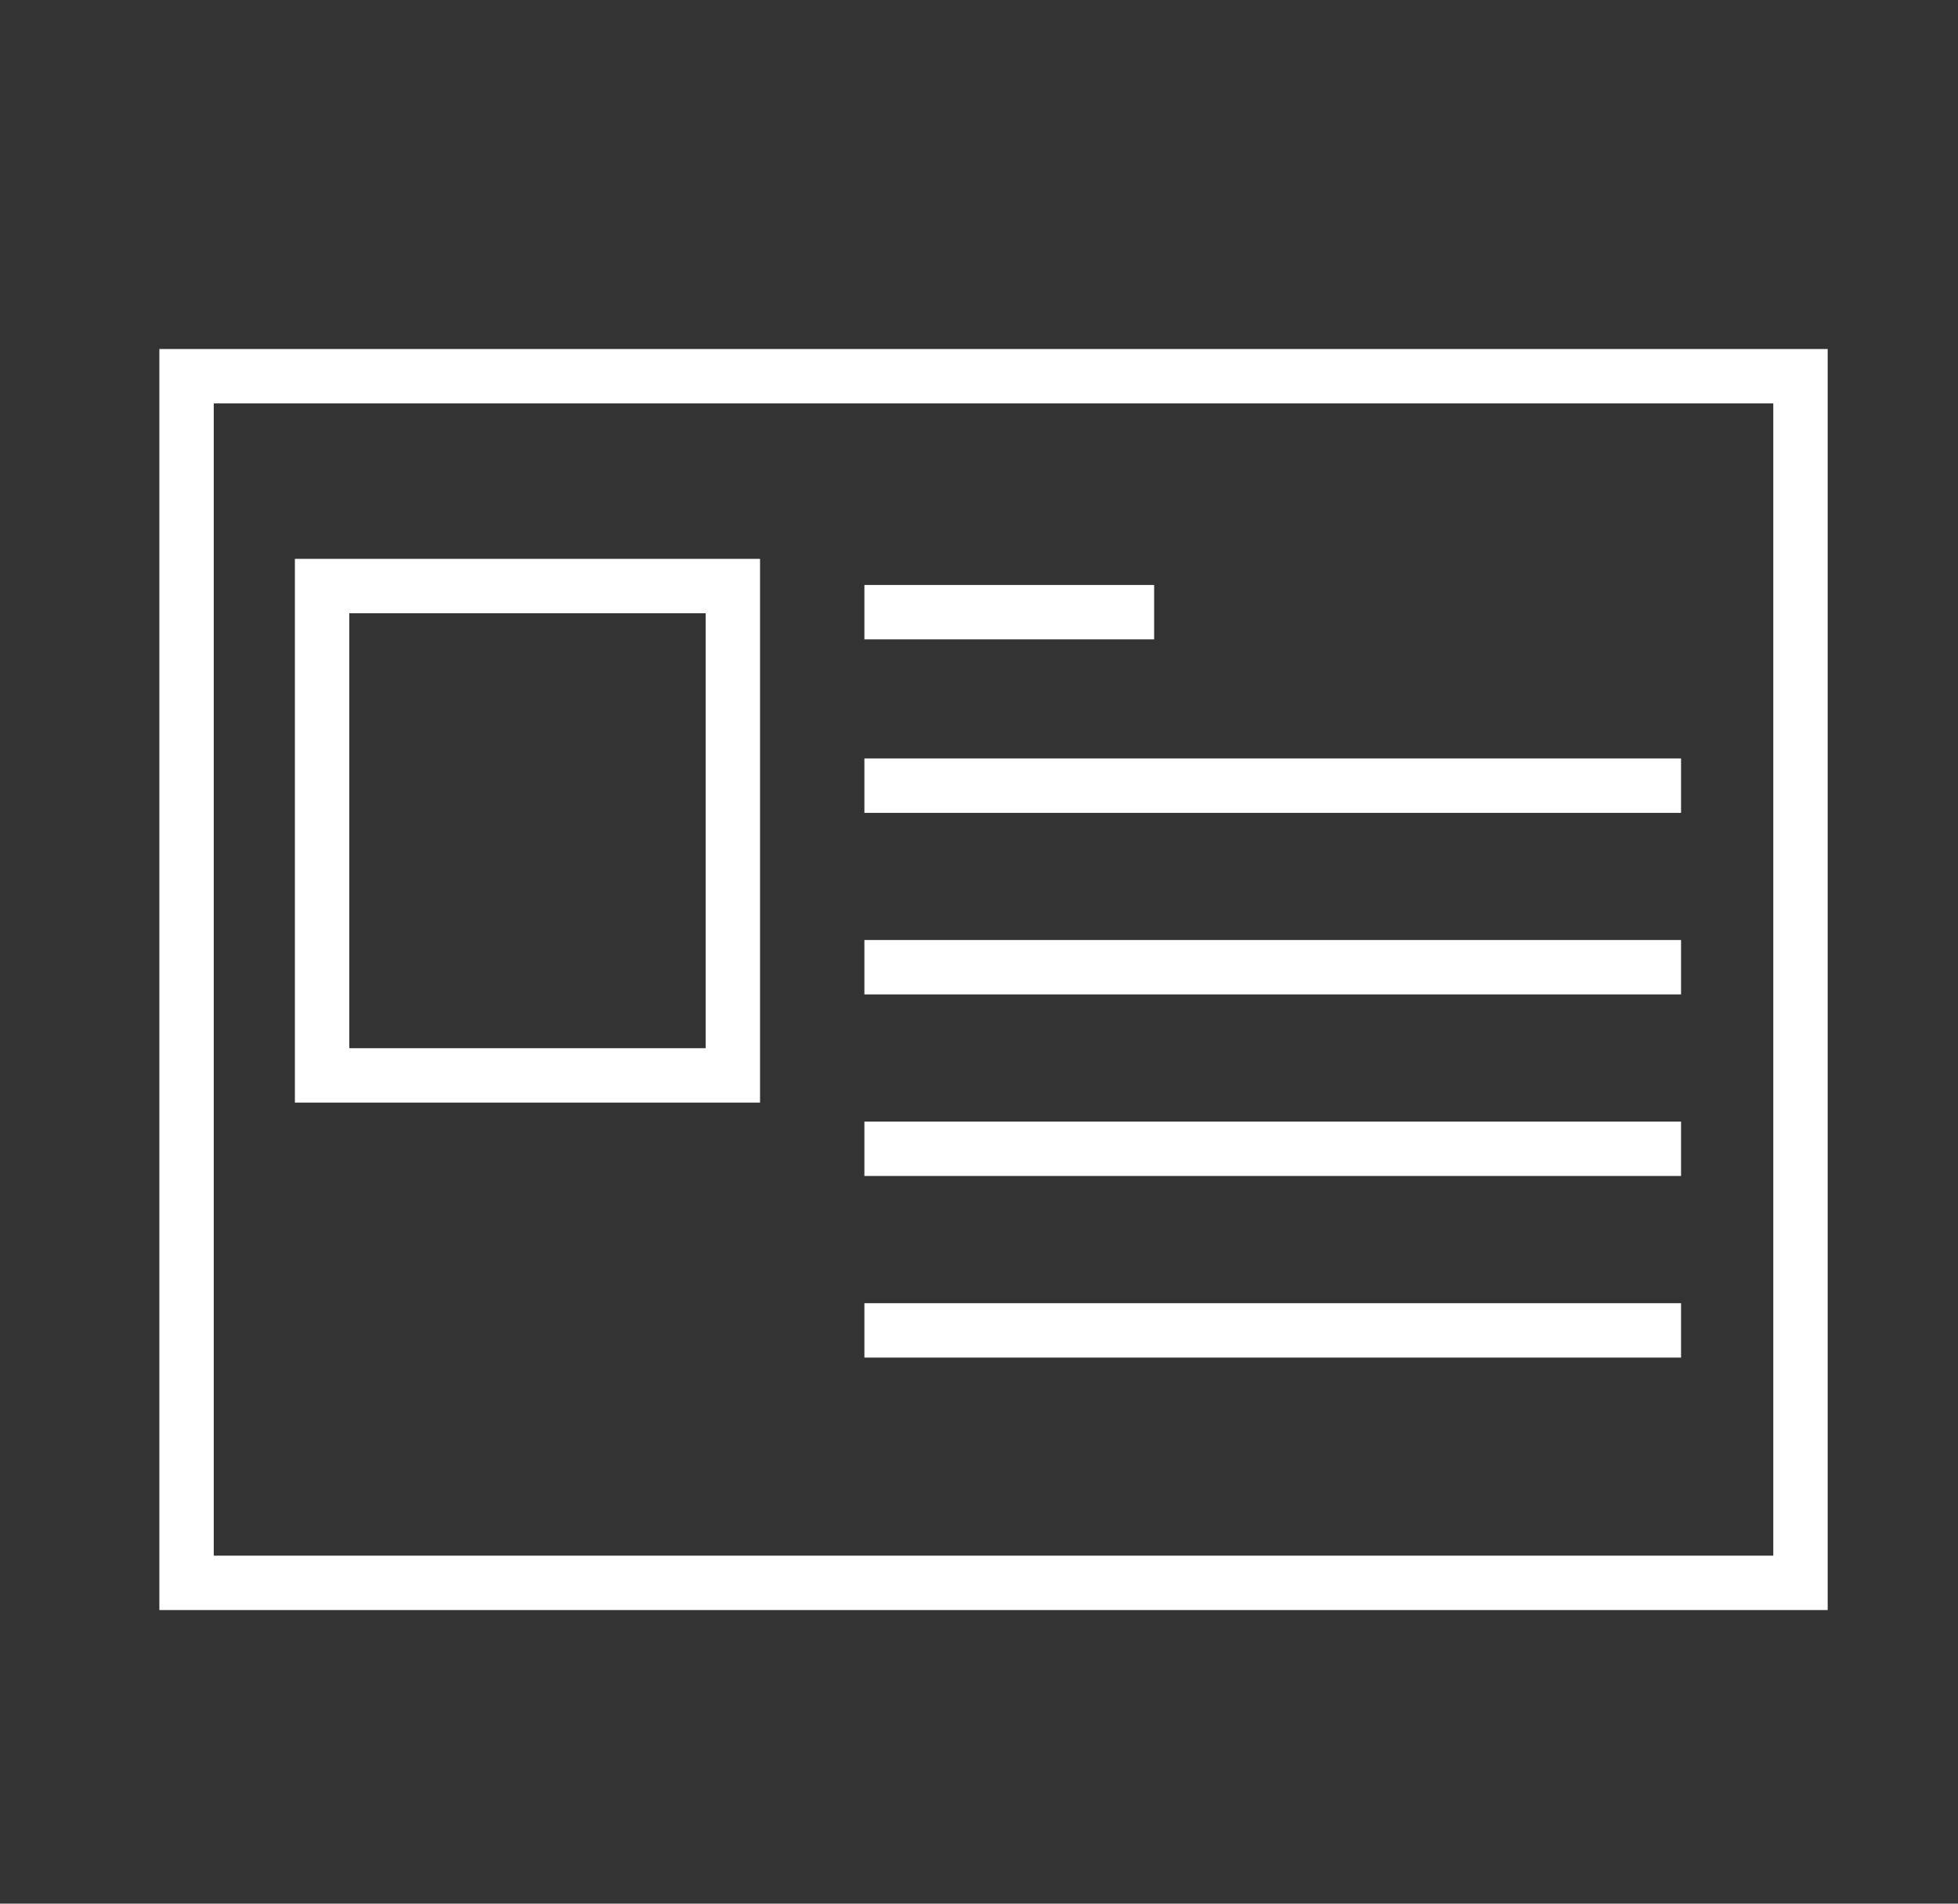
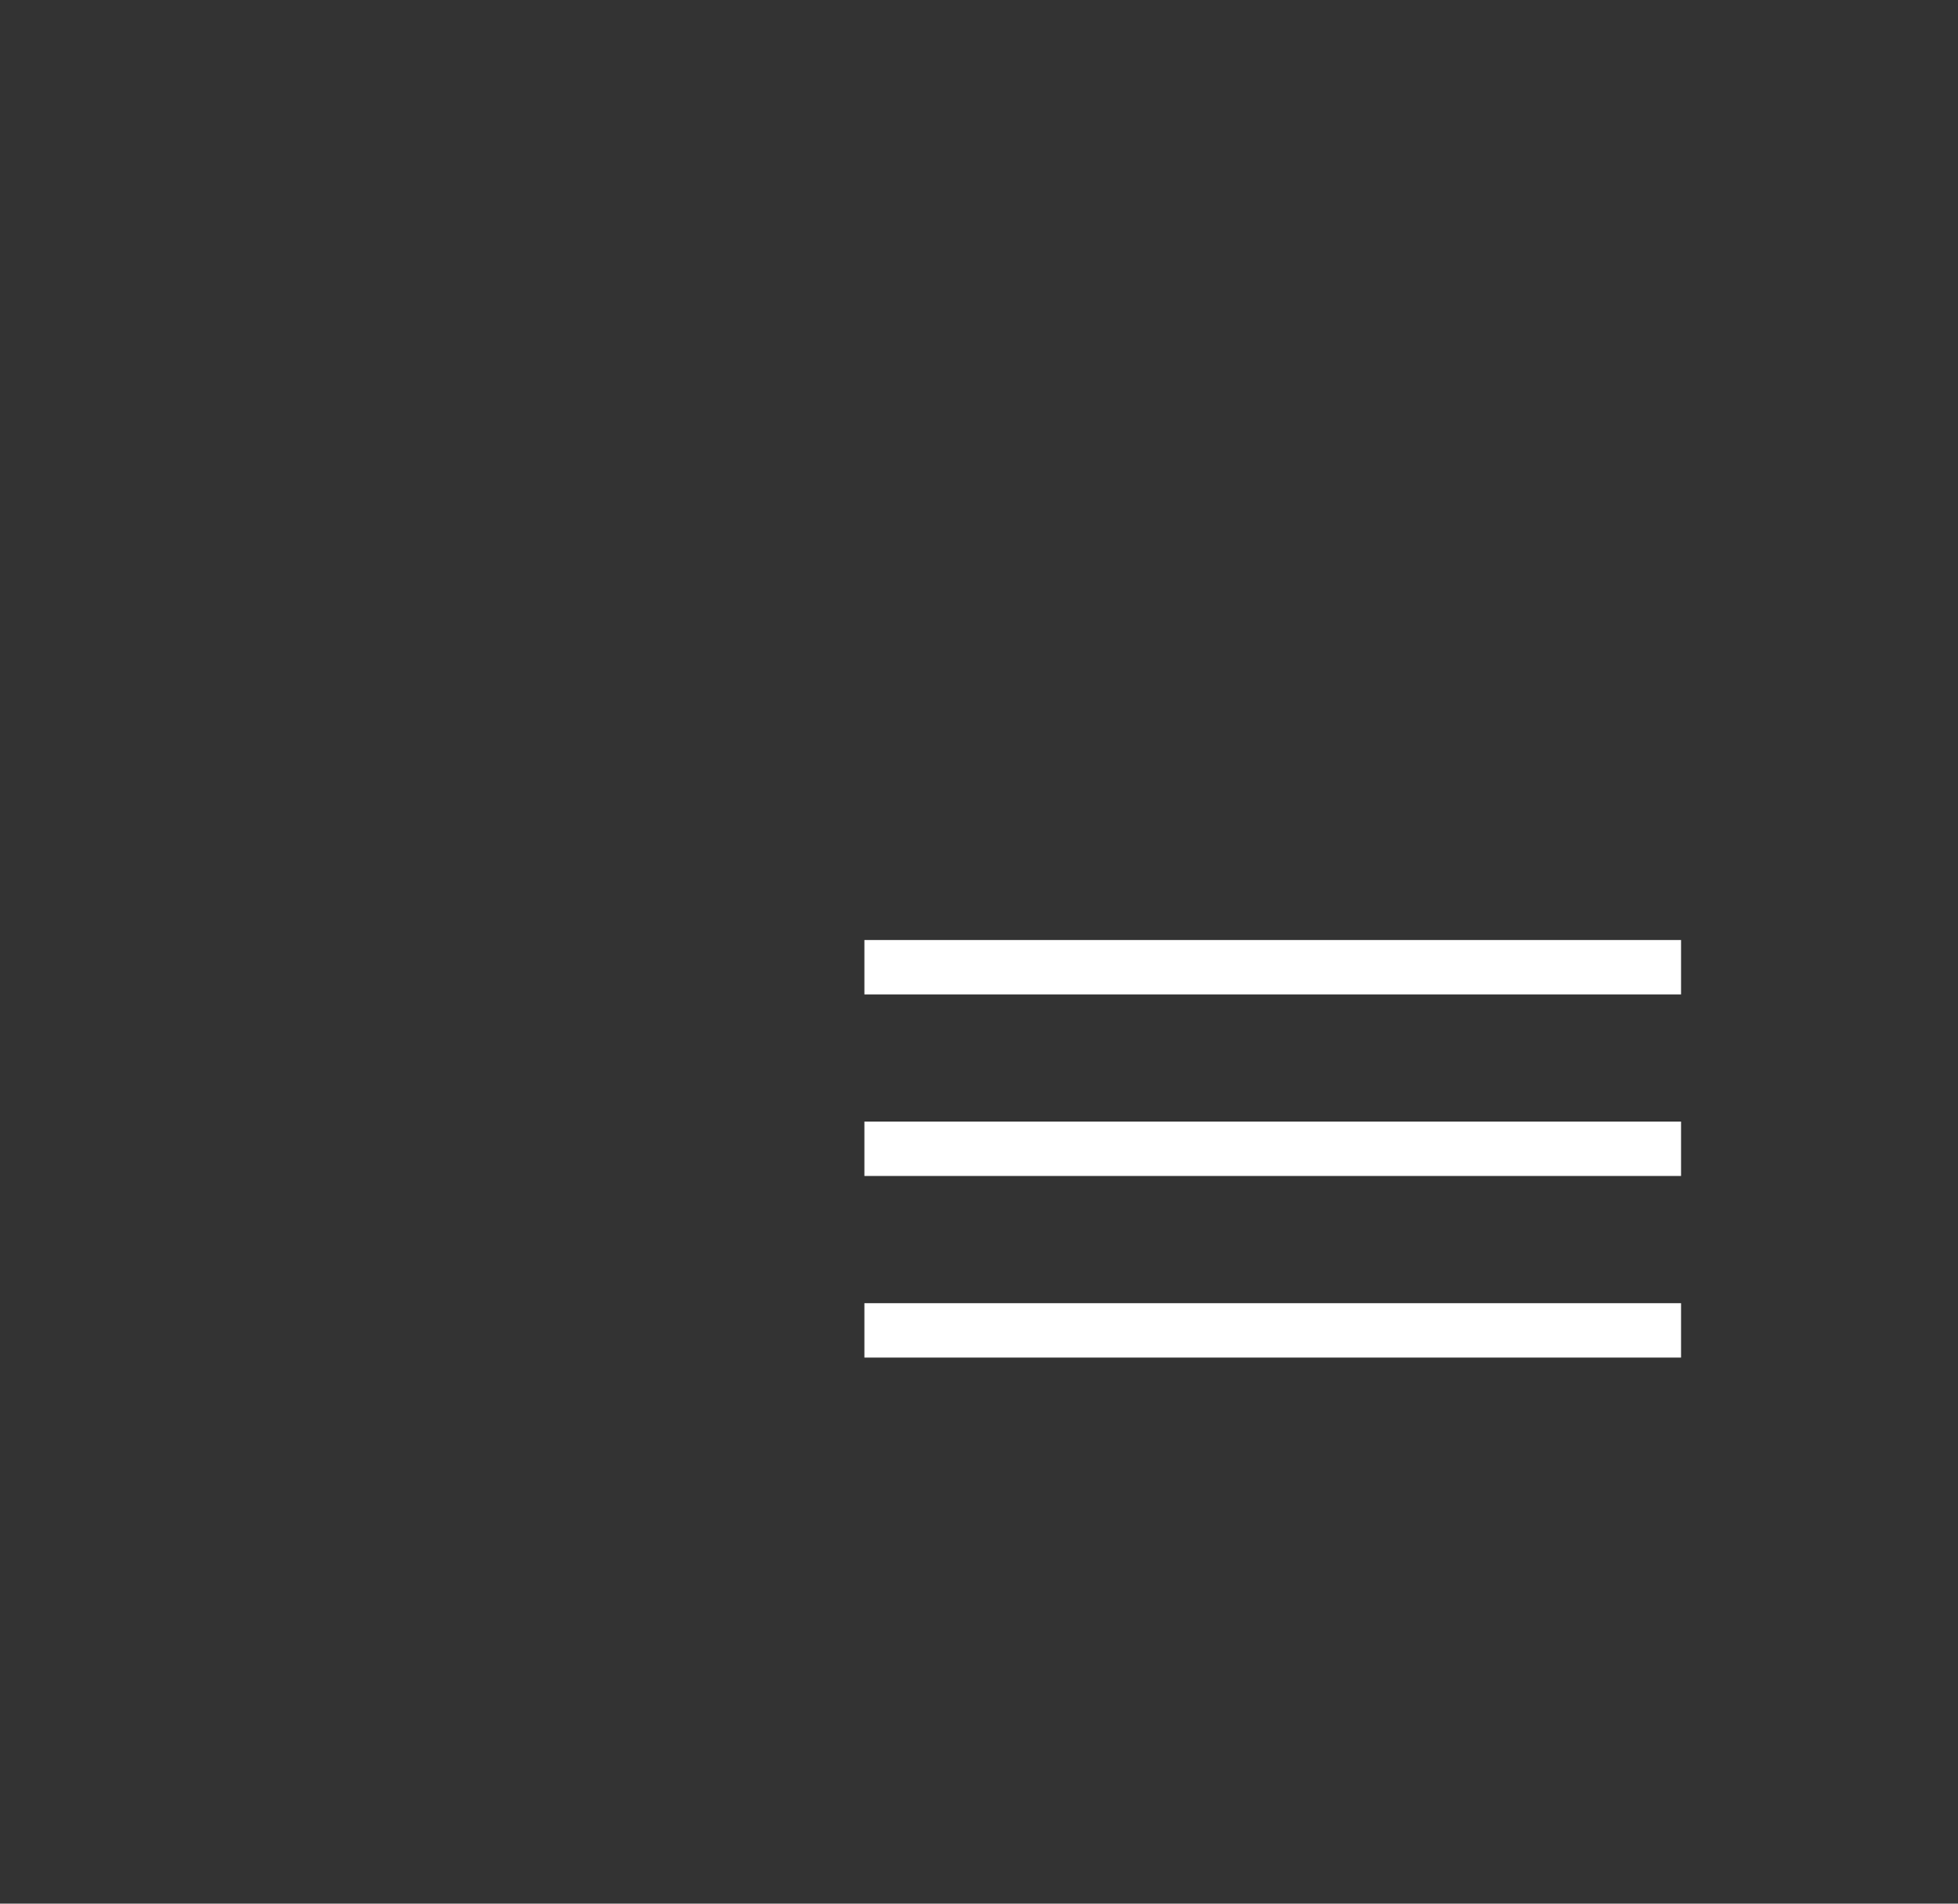
<svg xmlns="http://www.w3.org/2000/svg" width="36" height="35" viewBox="0 0 36 35">
  <rect x="0" y="0" width="36" height="35" fill="#333333" stroke="none" />
  <defs>
    <style>
            .cls-1{fill:none;stroke:#fff;stroke-miterlimit:10}
        </style>
  </defs>
  <g id="그룹_105" transform="translate(-.001 .234)">
-     <path id="사각형_127" d="M0 0H29.674V22.185H0z" class="cls-1" transform="translate(3.431 6.683)" />
-     <path id="사각형_128" d="M0 0H7.552V8.997H0z" class="cls-1" transform="translate(5.923 10.541)" />
-     <path id="선_46" d="M0 0L5.327 0" class="cls-1" transform="translate(15.894 11.021)" />
-     <path id="선_47" d="M0 0L15.015 0" class="cls-1" transform="translate(15.894 14.211)" />
    <path id="선_48" d="M0 0L15.015 0" class="cls-1" transform="translate(15.894 17.549)" />
    <path id="선_49" d="M0 0L15.015 0" class="cls-1" transform="translate(15.894 20.887)" />
    <path id="선_50" d="M0 0L15.015 0" class="cls-1" transform="translate(15.894 24.226)" />
-     <path id="사각형_122" fill="none" d="M0 0H36V35H0z" opacity="0.5" transform="translate(.001 -.234)" />
  </g>
</svg>